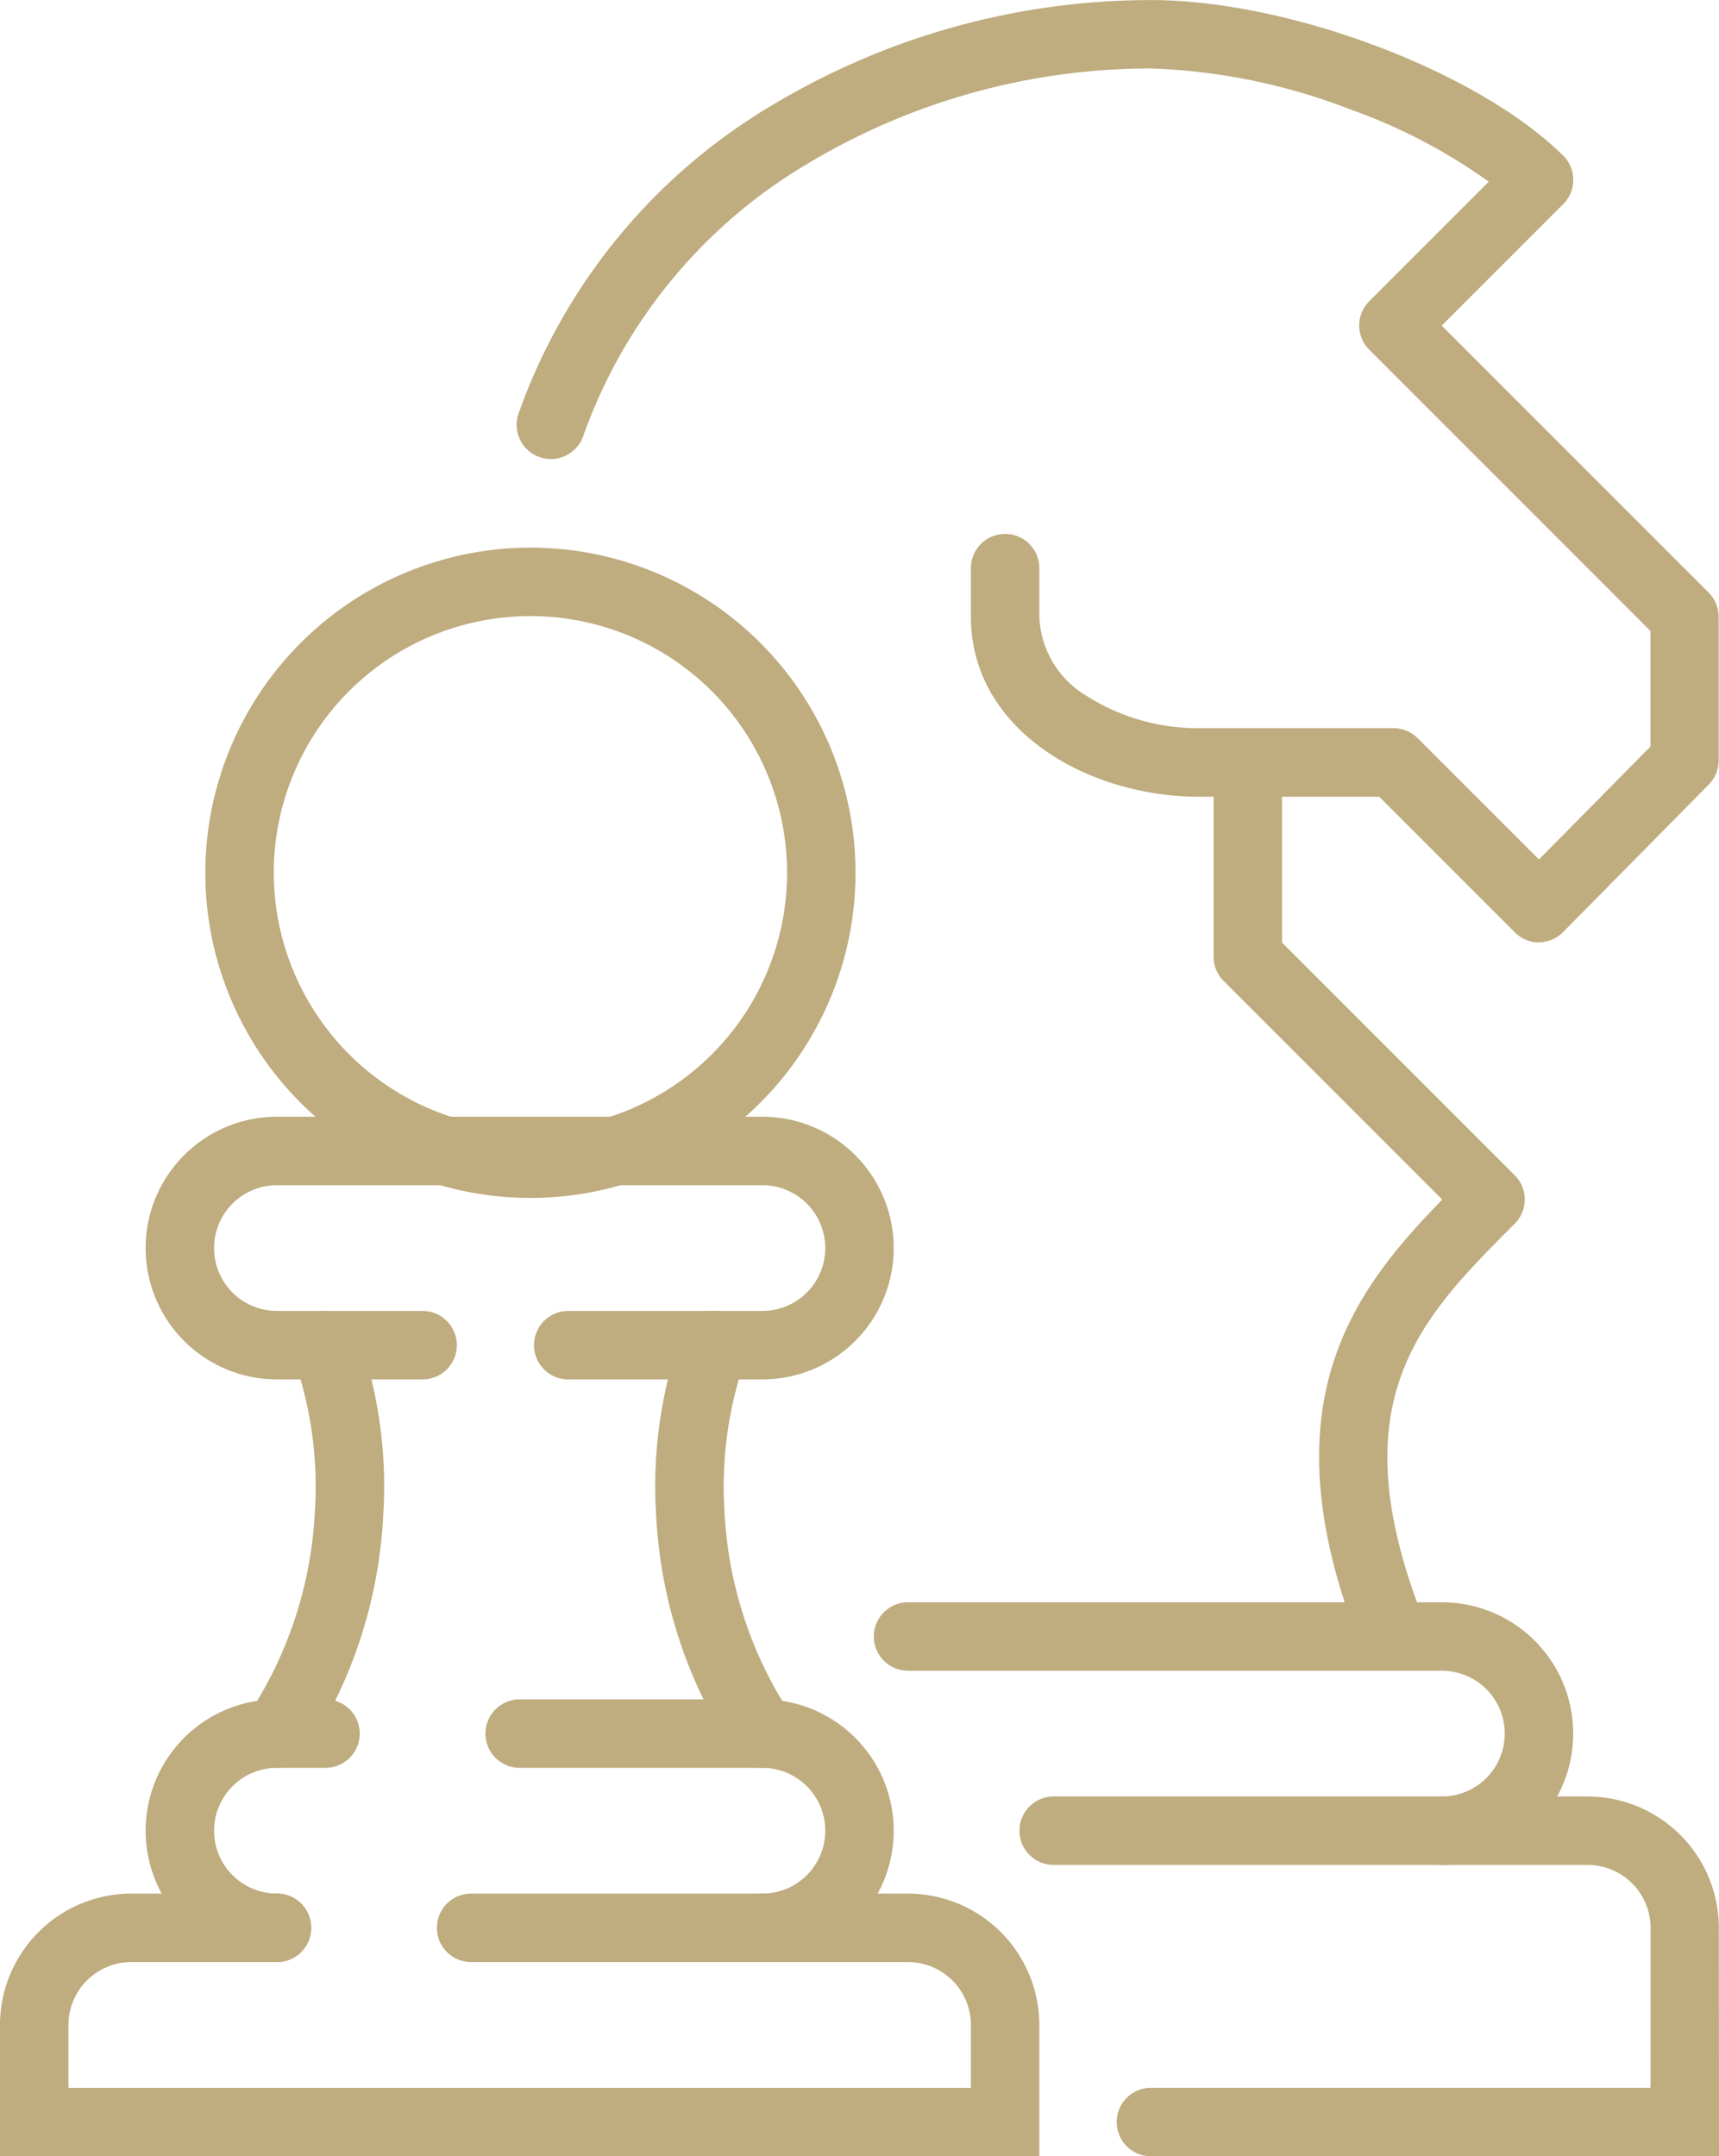
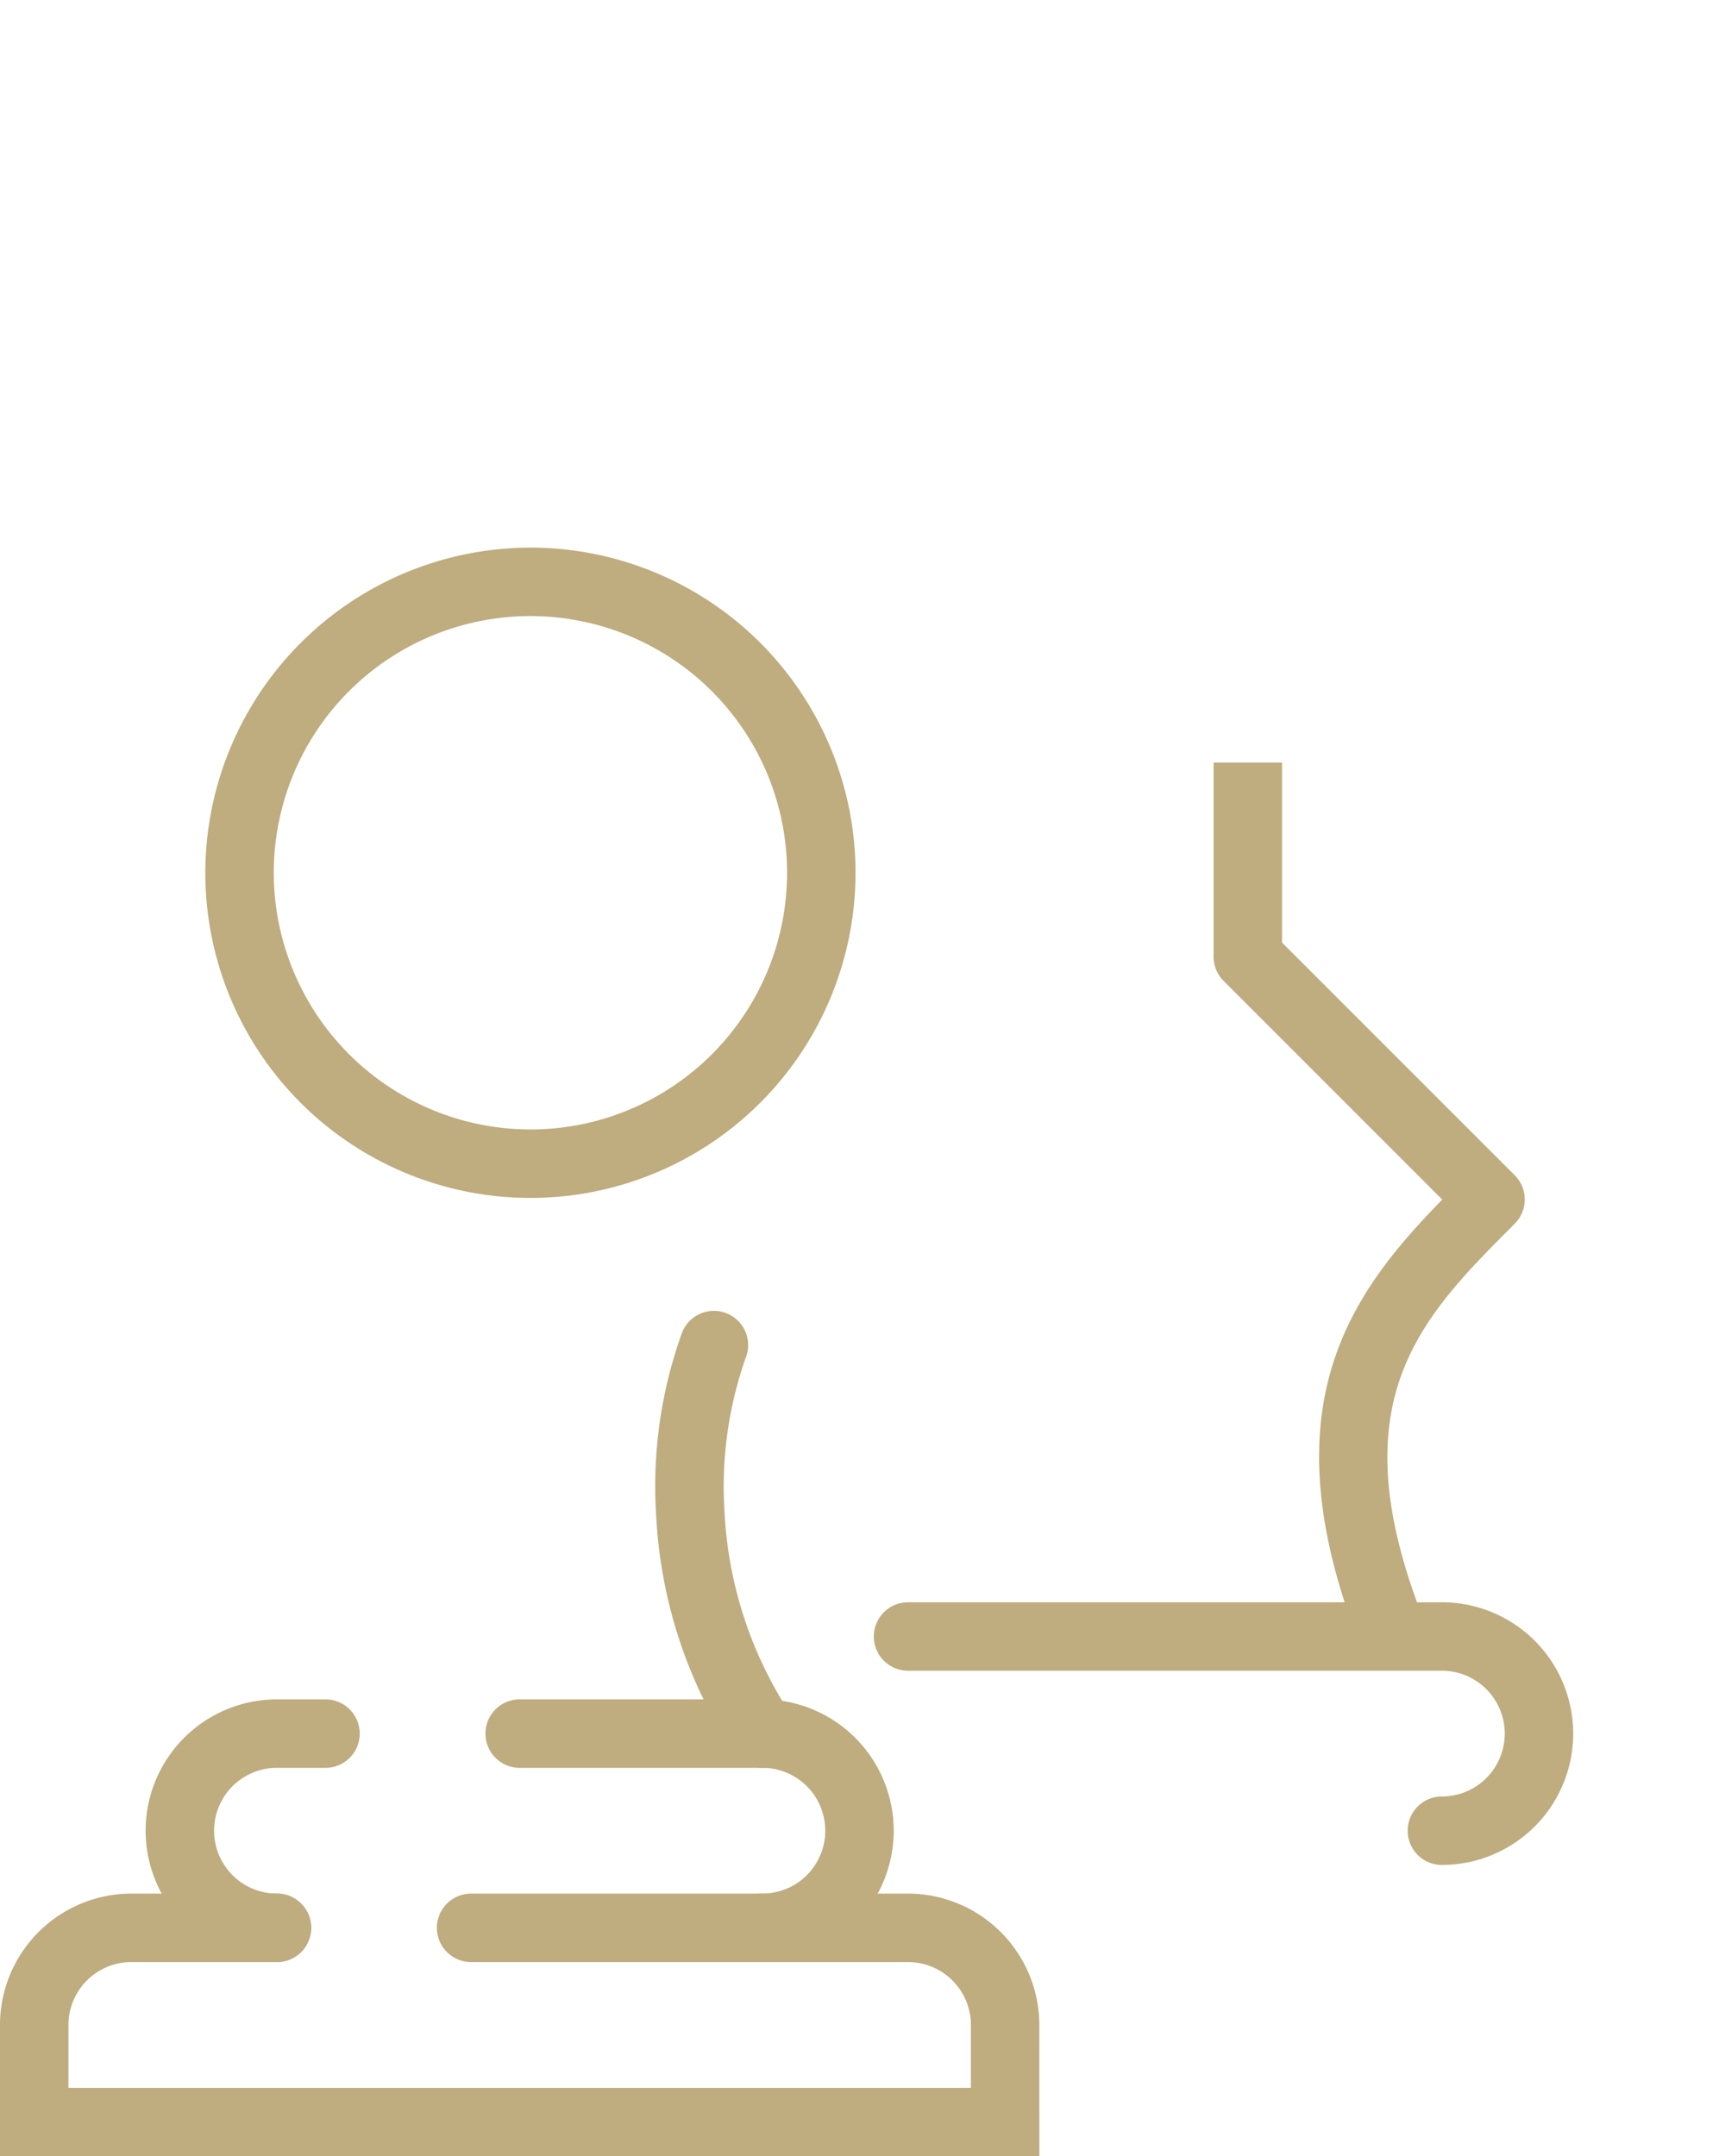
<svg xmlns="http://www.w3.org/2000/svg" width="50.233" height="63" viewBox="0 0 50.233 63">
  <g id="Group_157" data-name="Group 157" transform="translate(-292 -209)">
-     <path id="Path_2308" data-name="Path 2308" d="M333.442,256.512h-16.6a1,1,0,0,1,0-2h14.6v-4.676A1.839,1.839,0,0,0,329.6,248H314a1,1,0,0,1,0-2h15.6a3.841,3.841,0,0,1,3.837,3.836Z" transform="translate(8.791 15.488)" fill="#bfac7f" />
    <path id="Path_2309" data-name="Path 2309" d="M321.327,250.906c-2.832-7.08-.307-10.409,2.354-13.136l-6.389-6.389a1,1,0,0,1-.293-.707V225h2v5.26l6.8,6.8a1,1,0,0,1,0,1.414c-2.795,2.795-5.208,5.208-2.616,11.689Z" transform="translate(10.465 6.279)" fill="#bfac7f" />
-     <path id="Path_2310" data-name="Path 2310" d="M332.522,236.535a1,1,0,0,1-.707-.293l-3.963-3.963h-5.26c-3.281,0-6.674-1.966-6.674-5.256V225.6a1,1,0,0,1,2,0v1.419a2.809,2.809,0,0,0,1.38,2.312,6.037,6.037,0,0,0,3.294.944h5.674a1,1,0,0,1,.707.293l3.544,3.544,3.26-3.3v-3.377l-8.219-8.219a1,1,0,0,1,0-1.414l3.493-3.493A16.35,16.35,0,0,0,327,212.194,17.741,17.741,0,0,0,321.174,211a19.483,19.483,0,0,0-9.965,2.745,15.13,15.13,0,0,0-6.622,8,1,1,0,0,1-1.89-.654,17.106,17.106,0,0,1,7.476-9.054,21.51,21.51,0,0,1,11-3.035c4.042,0,9.561,2.081,12.052,4.545a1,1,0,0,1,0,1.418l-3.549,3.549,7.8,7.8a1,1,0,0,1,.293.707v4.2a1,1,0,0,1-.288.7l-4.256,4.31a1,1,0,0,1-.708.3Z" transform="translate(4.454)" fill="#bfac7f" />
    <path id="Path_2311" data-name="Path 2311" d="M326.6,249.674a1,1,0,0,1,0-2,1.837,1.837,0,1,0,0-3.674H311a1,1,0,0,1,0-2h15.6a3.837,3.837,0,1,1,0,7.674Z" transform="translate(7.535 13.814)" fill="#bfac7f" />
    <path id="Path_2312" data-name="Path 2312" d="M310.093,251.674a1,1,0,0,1,0-2,1.837,1.837,0,1,0,0-3.674H303a1,1,0,0,1,0-2h7.093a3.837,3.837,0,1,1,0,7.674Z" transform="translate(4.186 14.651)" fill="#bfac7f" />
    <path id="Path_2313" data-name="Path 2313" d="M298.837,251.674a3.837,3.837,0,1,1,0-7.674h1.419a1,1,0,0,1,0,2h-1.419a1.837,1.837,0,1,0,0,3.674,1,1,0,0,1,0,2Z" transform="translate(1.256 14.651)" fill="#bfac7f" />
-     <path id="Path_2314" data-name="Path 2314" d="M298,249.349a1,1,0,0,1-.831-1.555,11.837,11.837,0,0,0,1.939-5.922,11.347,11.347,0,0,0-.62-4.507,1,1,0,0,1,1.862-.73,13.239,13.239,0,0,1,.755,5.346,13.838,13.838,0,0,1-2.272,6.922A1,1,0,0,1,298,249.349Z" transform="translate(2.093 11.302)" fill="#bfac7f" />
    <path id="Path_2315" data-name="Path 2315" d="M308.628,249.349a1,1,0,0,1-.833-.445,13.838,13.838,0,0,1-2.272-6.922,13.239,13.239,0,0,1,.755-5.346,1,1,0,1,1,1.862.73,11.347,11.347,0,0,0-.62,4.507,11.837,11.837,0,0,0,1.939,5.922,1,1,0,0,1-.831,1.555Z" transform="translate(5.652 11.302)" fill="#bfac7f" />
    <path id="Path_2316" data-name="Path 2316" d="M322.372,255.674H292v-3.839A3.841,3.841,0,0,1,295.837,248h4.256a1,1,0,0,1,0,2h-4.256A1.839,1.839,0,0,0,294,251.836v1.839h26.372v-1.839A1.839,1.839,0,0,0,318.535,250H305.767a1,1,0,0,1,0-2h12.767a3.841,3.841,0,0,1,3.837,3.836Z" transform="translate(0 16.326)" fill="#bfac7f" />
-     <path id="Path_2317" data-name="Path 2317" d="M313.023,239.674h-5.674a1,1,0,0,1,0-2h5.674a1.837,1.837,0,1,0,0-3.674H298.837a1.837,1.837,0,1,0,0,3.674h4.256a1,1,0,0,1,0,2h-4.256a3.837,3.837,0,1,1,0-7.674h14.186a3.837,3.837,0,1,1,0,7.674Z" transform="translate(1.256 9.628)" fill="#bfac7f" />
    <path id="Ellipse_23" data-name="Ellipse 23" d="M8.5-1A9.5,9.5,0,1,1-1,8.5,9.511,9.511,0,0,1,8.5-1Zm0,17A7.5,7.5,0,1,0,1,8.5,7.509,7.509,0,0,0,8.5,16Z" transform="translate(299 226)" fill="#bfac7f" />
  </g>
</svg>